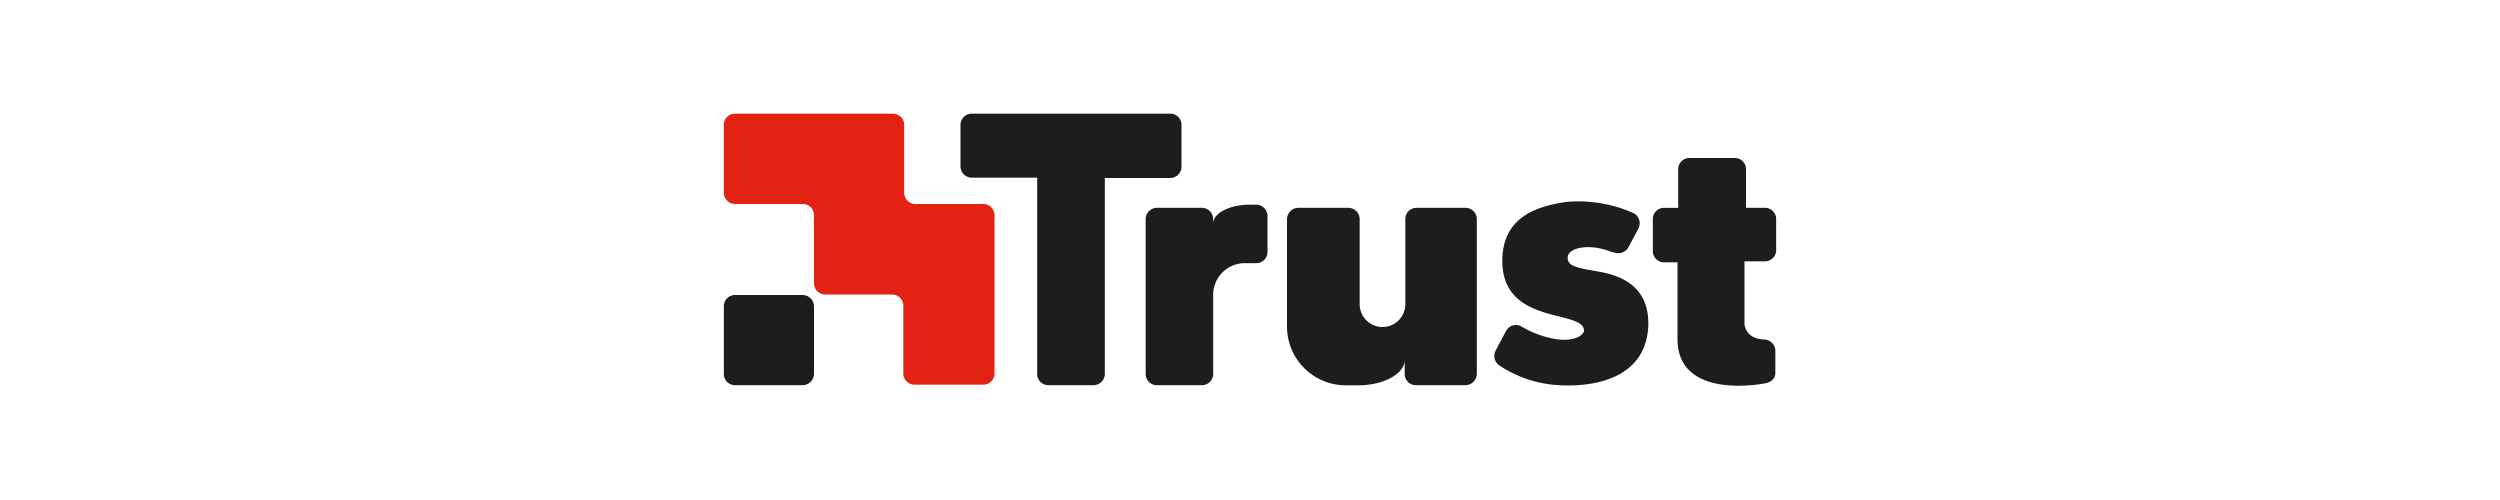
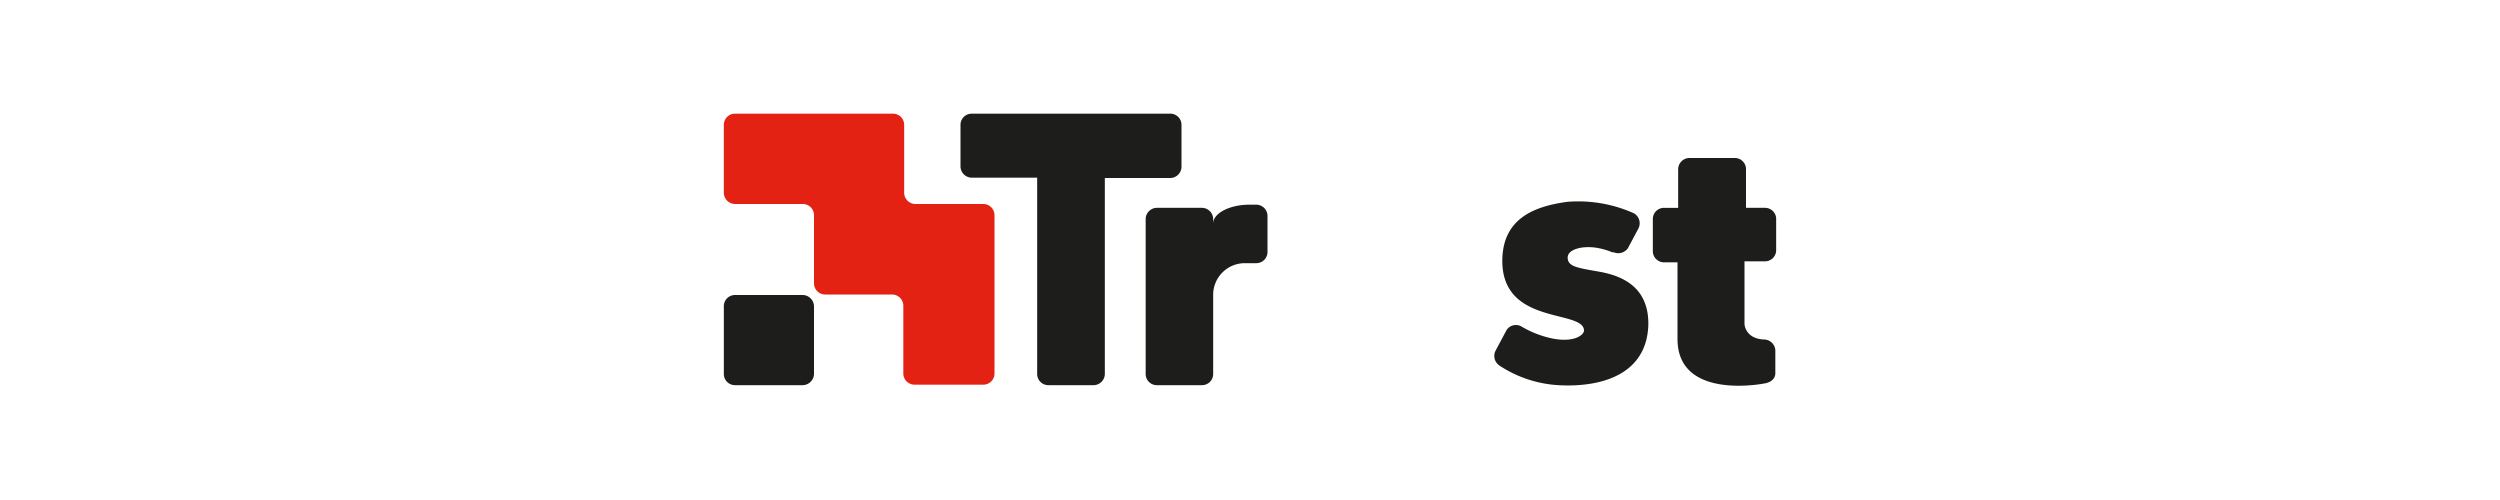
<svg xmlns="http://www.w3.org/2000/svg" id="Capa_1" data-name="Capa 1" viewBox="0 0 150 30">
  <defs>
    <style>.cls-1{fill:#1d1d1b;}.cls-2{fill:#e32213;}</style>
  </defs>
  <title>trust_marcas</title>
  <path class="cls-1" d="M66.29,22.43a.68.68,0,0,1-.68.68h-2.7a.67.67,0,0,1-.68-.68V10.66H58.3a.68.68,0,0,1-.67-.68V7.5a.67.67,0,0,1,.67-.68H70.21a.67.67,0,0,1,.68.68V10a.68.68,0,0,1-.68.68H66.29V22.43" />
  <path class="cls-2" d="M43.43,7.56v4a.68.68,0,0,0,.67.68h4.06a.67.67,0,0,1,.68.67V17a.67.67,0,0,0,.68.67h4a.68.68,0,0,1,.68.68v4.06a.67.67,0,0,0,.68.67H59a.67.67,0,0,0,.67-.67v-9.5a.67.67,0,0,0-.67-.67H54.93a.68.68,0,0,1-.68-.68V7.5a.67.67,0,0,0-.67-.68H44.11a.67.67,0,0,0-.68.68v.06" />
  <path class="cls-1" d="M48.84,18.38a.69.69,0,0,0-.68-.68H44.1a.67.67,0,0,0-.67.68v4.05a.67.67,0,0,0,.67.68h4.06a.69.69,0,0,0,.68-.68Z" />
  <path class="cls-1" d="M76.05,15.11a.67.67,0,0,1-.67.68h-.69a1.9,1.9,0,0,0-1.9,1.9v4.74a.67.67,0,0,1-.67.68H69.41a.67.67,0,0,1-.67-.68V13.15a.68.68,0,0,1,.67-.68h2.71a.68.68,0,0,1,.67.68v.26c0-.62,1-1.13,2.17-1.13h.42a.68.68,0,0,1,.67.68Z" />
-   <path class="cls-1" d="M87.93,23.11a.69.69,0,0,0,.68-.68V13.15a.68.68,0,0,0-.68-.68H85a.67.67,0,0,0-.68.67v5.11a1.37,1.37,0,1,1-2.74,0V13.15a.68.68,0,0,0-.68-.68h-3a.69.69,0,0,0-.68.68V19.6a3.53,3.53,0,0,0,3.52,3.52h.74c1.54,0,2.8-.69,2.8-1.53v.84a.67.67,0,0,0,.67.68Z" />
  <path class="cls-1" d="M96,16.31c-1.34-.24-1.92-.3-1.94-.84s1-.79,2-.55a4.68,4.68,0,0,1,.69.22h0l.08,0a.71.71,0,0,0,.84-.24l.64-1.2a.69.69,0,0,0-.27-.9,8.15,8.15,0,0,0-4-.69c-2,.27-3.83,1-3.9,3.42-.1,4.05,4.9,3,4.9,4.31,0,.22-.53.74-1.9.47a6.12,6.12,0,0,1-1.87-.73.67.67,0,0,0-.88.23l-.65,1.22a.69.69,0,0,0,.17.86l.08.06h0a7.19,7.19,0,0,0,3.71,1.17c2.37.09,5.1-.63,5.2-3.62C98.94,17.24,97.36,16.56,96,16.31Z" />
  <path class="cls-1" d="M105.9,15.68a.67.67,0,0,0,.67-.66V13.1a.67.67,0,0,0-.67-.63h-1.14V10.13a.67.67,0,0,0-.66-.65h-2.74a.68.68,0,0,0-.67.67v2.32h-.85a.67.67,0,0,0-.67.67h0v1.93h0a.67.67,0,0,0,.67.67h.81v4.6c0,3.71,5.2,2.67,5.2,2.67.71-.11.67-.62.67-.62V21a.69.69,0,0,0-.72-.63c-1.11-.08-1.13-.93-1.13-.93V15.68Z" />
</svg>